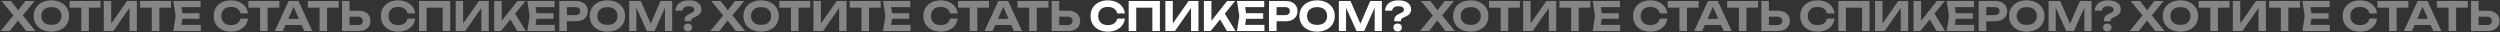
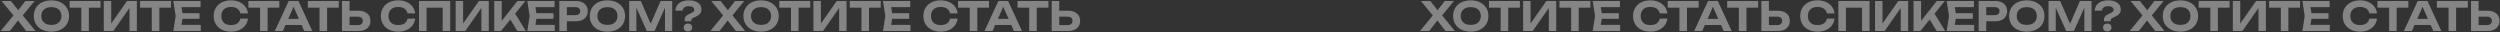
<svg xmlns="http://www.w3.org/2000/svg" width="2499" height="32" viewBox="0 0 2499 32" fill="none">
  <rect x="0" y="0" width="2499" height="32" fill="#333333" stroke="none" />
  <path d="M20.919 17.64V13.12L35.479 31H26.159L16.199 18.16H19.799L9.799 31H0.639L15.279 13.16V17.6L1.559 1H10.959L20.039 12.6H16.359L25.319 1H34.559L20.919 17.64ZM51.362 31.64C47.843 31.64 44.749 30.987 42.083 29.68C39.443 28.373 37.389 26.547 35.922 24.2C34.456 21.853 33.722 19.12 33.722 16C33.722 12.88 34.456 10.147 35.922 7.8C37.389 5.453 39.443 3.627 42.083 2.32C44.749 1.013 47.843 0.36 51.362 0.36C54.883 0.36 57.962 1.013 60.602 2.32C63.269 3.627 65.336 5.453 66.802 7.8C68.296 10.147 69.043 12.88 69.043 16C69.043 19.12 68.296 21.853 66.802 24.2C65.336 26.547 63.269 28.373 60.602 29.68C57.962 30.987 54.883 31.64 51.362 31.64ZM51.362 24.88C53.443 24.88 55.229 24.533 56.722 23.84C58.216 23.12 59.362 22.093 60.163 20.76C60.989 19.427 61.403 17.84 61.403 16C61.403 14.16 60.989 12.573 60.163 11.24C59.362 9.907 58.216 8.893 56.722 8.2C55.229 7.48 53.443 7.12 51.362 7.12C49.309 7.12 47.536 7.48 46.042 8.2C44.549 8.893 43.389 9.907 42.562 11.24C41.736 12.573 41.322 14.16 41.322 16C41.322 17.84 41.736 19.427 42.562 20.76C43.389 22.093 44.549 23.12 46.042 23.84C47.536 24.533 49.309 24.88 51.362 24.88ZM81.272 4.32H88.832V31H81.272V4.32ZM69.592 1H100.512V7.68H69.592V1ZM103.736 31V1H111.176V27.08L108.976 26.64L126.976 1H136.816V31H129.416V4.48L131.576 4.92L113.336 31H103.736ZM151.722 4.32H159.282V31H151.722V4.32ZM140.042 1H170.962V7.68H140.042V1ZM199.426 13.2V18.8H177.706V13.2H199.426ZM182.826 16L180.826 28.4L177.666 24.84H200.706V31H173.266L175.586 16L173.266 1H200.506V7.16H177.666L180.826 3.6L182.826 16ZM247.868 18.6C247.575 21.187 246.681 23.467 245.188 25.44C243.695 27.387 241.721 28.907 239.268 30C236.815 31.093 234.015 31.64 230.868 31.64C227.428 31.64 224.401 30.987 221.788 29.68C219.201 28.373 217.188 26.547 215.748 24.2C214.308 21.853 213.588 19.12 213.588 16C213.588 12.88 214.308 10.147 215.748 7.8C217.188 5.453 219.201 3.627 221.788 2.32C224.401 1.013 227.428 0.36 230.868 0.36C234.015 0.36 236.815 0.907 239.268 2C241.721 3.093 243.695 4.613 245.188 6.56C246.681 8.507 247.575 10.787 247.868 13.4H240.268C240.001 12.04 239.455 10.88 238.628 9.92C237.828 8.96 236.761 8.227 235.428 7.72C234.121 7.187 232.601 6.92 230.868 6.92C228.868 6.92 227.148 7.293 225.708 8.04C224.268 8.76 223.161 9.8 222.388 11.16C221.615 12.52 221.228 14.133 221.228 16C221.228 17.867 221.615 19.48 222.388 20.84C223.161 22.2 224.268 23.253 225.708 24C227.148 24.72 228.868 25.08 230.868 25.08C232.601 25.08 234.121 24.827 235.428 24.32C236.761 23.813 237.828 23.08 238.628 22.12C239.455 21.16 240.001 19.987 240.268 18.6H247.868ZM259.966 4.32H267.526V31H259.966V4.32ZM248.286 1H279.206V7.68H248.286V1ZM282.908 24.96V18.88H303.628V24.96H282.908ZM298.348 1L312.188 31H304.148L292.268 4.16H294.588L282.748 31H274.708L288.548 1H298.348ZM319.4 4.32H326.96V31H319.4V4.32ZM307.72 1H338.64V7.68H307.72V1ZM341.864 31V1H349.424V28.4L346.024 25.04H357.944C359.41 25.04 360.557 24.667 361.384 23.92C362.237 23.173 362.664 22.16 362.664 20.88C362.664 19.573 362.237 18.547 361.384 17.8C360.557 17.053 359.41 16.68 357.944 16.68H345.344V10.72H358.384C360.864 10.72 362.984 11.147 364.744 12C366.53 12.827 367.904 14 368.864 15.52C369.824 17.04 370.304 18.827 370.304 20.88C370.304 22.907 369.824 24.68 368.864 26.2C367.904 27.72 366.53 28.907 364.744 29.76C362.984 30.587 360.864 31 358.384 31H341.864ZM414.999 18.6C414.706 21.187 413.813 23.467 412.319 25.44C410.826 27.387 408.853 28.907 406.399 30C403.946 31.093 401.146 31.64 397.999 31.64C394.559 31.64 391.533 30.987 388.919 29.68C386.333 28.373 384.319 26.547 382.879 24.2C381.439 21.853 380.719 19.12 380.719 16C380.719 12.88 381.439 10.147 382.879 7.8C384.319 5.453 386.333 3.627 388.919 2.32C391.533 1.013 394.559 0.36 397.999 0.36C401.146 0.36 403.946 0.907 406.399 2C408.853 3.093 410.826 4.613 412.319 6.56C413.813 8.507 414.706 10.787 414.999 13.4H407.399C407.133 12.04 406.586 10.88 405.759 9.92C404.959 8.96 403.893 8.227 402.559 7.72C401.253 7.187 399.733 6.92 397.999 6.92C395.999 6.92 394.279 7.293 392.839 8.04C391.399 8.76 390.293 9.8 389.519 11.16C388.746 12.52 388.359 14.133 388.359 16C388.359 17.867 388.746 19.48 389.519 20.84C390.293 22.2 391.399 23.253 392.839 24C394.279 24.72 395.999 25.08 397.999 25.08C399.733 25.08 401.253 24.827 402.559 24.32C403.893 23.813 404.959 23.08 405.759 22.12C406.586 21.16 407.133 19.987 407.399 18.6H414.999ZM450.028 1V31H442.508V4.28L445.948 7.68H422.988L426.388 4.28V31H418.828V1H450.028ZM455.498 31V1H462.938V27.08L460.738 26.64L478.738 1H488.578V31H481.178V4.48L483.338 4.92L465.098 31H455.498ZM494.004 31V1H501.524V24.96L499.484 23.4L517.244 1H525.244L500.804 31H494.004ZM508.364 16.48L513.804 11.8L525.644 31H517.084L508.364 16.48ZM553.258 13.2V18.8H531.538V13.2H553.258ZM536.658 16L534.658 28.4L531.498 24.84H554.538V31H527.098L529.418 16L527.098 1H554.338V7.16H531.498L534.658 3.6L536.658 16ZM575.703 1C578.156 1 580.263 1.427 582.023 2.28C583.81 3.107 585.17 4.28 586.103 5.8C587.063 7.32 587.543 9.093 587.543 11.12C587.543 13.147 587.063 14.92 586.103 16.44C585.17 17.96 583.81 19.147 582.023 20C580.263 20.827 578.156 21.24 575.703 21.24H562.583V15.12H575.303C576.743 15.12 577.876 14.773 578.703 14.08C579.53 13.36 579.943 12.373 579.943 11.12C579.943 9.867 579.53 8.893 578.703 8.2C577.876 7.48 576.743 7.12 575.303 7.12H563.263L566.663 3.6V31H559.103V1H575.703ZM607.17 31.64C603.65 31.64 600.557 30.987 597.89 29.68C595.25 28.373 593.197 26.547 591.73 24.2C590.264 21.853 589.53 19.12 589.53 16C589.53 12.88 590.264 10.147 591.73 7.8C593.197 5.453 595.25 3.627 597.89 2.32C600.557 1.013 603.65 0.36 607.17 0.36C610.69 0.36 613.77 1.013 616.41 2.32C619.077 3.627 621.144 5.453 622.61 7.8C624.104 10.147 624.85 12.88 624.85 16C624.85 19.12 624.104 21.853 622.61 24.2C621.144 26.547 619.077 28.373 616.41 29.68C613.77 30.987 610.69 31.64 607.17 31.64ZM607.17 24.88C609.25 24.88 611.037 24.533 612.53 23.84C614.024 23.12 615.17 22.093 615.97 20.76C616.797 19.427 617.21 17.84 617.21 16C617.21 14.16 616.797 12.573 615.97 11.24C615.17 9.907 614.024 8.893 612.53 8.2C611.037 7.48 609.25 7.12 607.17 7.12C605.117 7.12 603.344 7.48 601.85 8.2C600.357 8.893 599.197 9.907 598.37 11.24C597.544 12.573 597.13 14.16 597.13 16C597.13 17.84 597.544 19.427 598.37 20.76C599.197 22.093 600.357 23.12 601.85 23.84C603.344 24.533 605.117 24.88 607.17 24.88ZM671.928 1V31H664.728V3.64L666.488 3.76L654.288 31H646.568L634.368 3.84L636.128 3.68V31H628.928V1H640.568L651.968 27.24H648.928L660.288 1H671.928ZM684.316 19.8C684.316 18.573 684.663 17.493 685.356 16.56C686.049 15.627 687.169 14.8 688.716 14.08L691.756 12.6C692.476 12.253 693.023 11.853 693.396 11.4C693.796 10.947 693.996 10.427 693.996 9.84C693.996 8.72 693.516 7.84 692.556 7.2C691.596 6.533 690.223 6.2 688.436 6.2C686.649 6.2 685.209 6.6 684.116 7.4C683.023 8.173 682.383 9.253 682.196 10.64H675.076C675.316 7.413 676.609 4.893 678.956 3.08C681.303 1.267 684.476 0.36 688.476 0.36C692.449 0.36 695.556 1.173 697.796 2.8C700.036 4.4 701.156 6.64 701.156 9.52C701.156 10.933 700.756 12.227 699.956 13.4C699.156 14.547 697.956 15.493 696.356 16.24L692.996 17.88C692.329 18.2 691.823 18.56 691.476 18.96C691.156 19.36 690.996 19.853 690.996 20.44V21.28H684.516C684.436 20.987 684.383 20.72 684.356 20.48C684.329 20.24 684.316 20.013 684.316 19.8ZM687.636 31.4C686.409 31.4 685.396 31.04 684.596 30.32C683.823 29.573 683.436 28.613 683.436 27.44C683.436 26.267 683.823 25.32 684.596 24.6C685.396 23.88 686.409 23.52 687.636 23.52C688.916 23.52 689.943 23.88 690.716 24.6C691.489 25.32 691.876 26.267 691.876 27.44C691.876 28.613 691.489 29.573 690.716 30.32C689.943 31.04 688.916 31.4 687.636 31.4ZM730.313 17.64V13.12L744.873 31H735.553L725.593 18.16H729.193L719.193 31H710.033L724.673 13.16V17.6L710.953 1H720.353L729.433 12.6H725.753L734.713 1H743.953L730.313 17.64ZM760.756 31.64C757.236 31.64 754.143 30.987 751.476 29.68C748.836 28.373 746.783 26.547 745.316 24.2C743.85 21.853 743.116 19.12 743.116 16C743.116 12.88 743.85 10.147 745.316 7.8C746.783 5.453 748.836 3.627 751.476 2.32C754.143 1.013 757.236 0.36 760.756 0.36C764.276 0.36 767.356 1.013 769.996 2.32C772.663 3.627 774.73 5.453 776.196 7.8C777.69 10.147 778.436 12.88 778.436 16C778.436 19.12 777.69 21.853 776.196 24.2C774.73 26.547 772.663 28.373 769.996 29.68C767.356 30.987 764.276 31.64 760.756 31.64ZM760.756 24.88C762.836 24.88 764.623 24.533 766.116 23.84C767.61 23.12 768.756 22.093 769.556 20.76C770.383 19.427 770.796 17.84 770.796 16C770.796 14.16 770.383 12.573 769.556 11.24C768.756 9.907 767.61 8.893 766.116 8.2C764.623 7.48 762.836 7.12 760.756 7.12C758.703 7.12 756.93 7.48 755.436 8.2C753.943 8.893 752.783 9.907 751.956 11.24C751.13 12.573 750.716 14.16 750.716 16C750.716 17.84 751.13 19.427 751.956 20.76C752.783 22.093 753.943 23.12 755.436 23.84C756.93 24.533 758.703 24.88 760.756 24.88ZM790.666 4.32H798.226V31H790.666V4.32ZM778.986 1H809.906V7.68H778.986V1ZM813.129 31V1H820.569V27.08L818.369 26.64L836.369 1H846.209V31H838.809V4.48L840.969 4.92L822.729 31H813.129ZM861.116 4.32H868.676V31H861.116V4.32ZM849.436 1H880.356V7.68H849.436V1ZM908.819 13.2V18.8H887.099V13.2H908.819ZM892.219 16L890.219 28.4L887.059 24.84H910.099V31H882.659L884.979 16L882.659 1H909.899V7.16H887.059L890.219 3.6L892.219 16ZM957.262 18.6C956.969 21.187 956.075 23.467 954.582 25.44C953.089 27.387 951.115 28.907 948.662 30C946.209 31.093 943.409 31.64 940.262 31.64C936.822 31.64 933.795 30.987 931.182 29.68C928.595 28.373 926.582 26.547 925.142 24.2C923.702 21.853 922.982 19.12 922.982 16C922.982 12.88 923.702 10.147 925.142 7.8C926.582 5.453 928.595 3.627 931.182 2.32C933.795 1.013 936.822 0.36 940.262 0.36C943.409 0.36 946.209 0.907 948.662 2C951.115 3.093 953.089 4.613 954.582 6.56C956.075 8.507 956.969 10.787 957.262 13.4H949.662C949.395 12.04 948.849 10.88 948.022 9.92C947.222 8.96 946.155 8.227 944.822 7.72C943.515 7.187 941.995 6.92 940.262 6.92C938.262 6.92 936.542 7.293 935.102 8.04C933.662 8.76 932.555 9.8 931.782 11.16C931.009 12.52 930.622 14.133 930.622 16C930.622 17.867 931.009 19.48 931.782 20.84C932.555 22.2 933.662 23.253 935.102 24C936.542 24.72 938.262 25.08 940.262 25.08C941.995 25.08 943.515 24.827 944.822 24.32C946.155 23.813 947.222 23.08 948.022 22.12C948.849 21.16 949.395 19.987 949.662 18.6H957.262ZM969.359 4.32H976.919V31H969.359V4.32ZM957.679 1H988.599V7.68H957.679V1ZM992.301 24.96V18.88H1013.02V24.96H992.301ZM1007.74 1L1021.58 31H1013.54L1001.66 4.16H1003.98L992.141 31H984.101L997.941 1H1007.74ZM1028.79 4.32H1036.35V31H1028.79V4.32ZM1017.11 1H1048.03V7.68H1017.11V1ZM1051.26 31V1H1058.82V28.4L1055.42 25.04H1067.34C1068.8 25.04 1069.95 24.667 1070.78 23.92C1071.63 23.173 1072.06 22.16 1072.06 20.88C1072.06 19.573 1071.63 18.547 1070.78 17.8C1069.95 17.053 1068.8 16.68 1067.34 16.68H1054.74V10.72H1067.78C1070.26 10.72 1072.38 11.147 1074.14 12C1075.92 12.827 1077.3 14 1078.26 15.52C1079.22 17.04 1079.7 18.827 1079.7 20.88C1079.7 22.907 1079.22 24.68 1078.26 26.2C1077.3 27.72 1075.92 28.907 1074.14 29.76C1072.38 30.587 1070.26 31 1067.78 31H1051.26ZM1439.71 17.64V13.12L1454.27 31H1444.95L1434.99 18.16H1438.59L1428.59 31H1419.43L1434.07 13.16V17.6L1420.35 1H1429.75L1438.83 12.6H1435.15L1444.11 1H1453.35L1439.71 17.64ZM1470.15 31.64C1466.63 31.64 1463.54 30.987 1460.87 29.68C1458.23 28.373 1456.18 26.547 1454.71 24.2C1453.24 21.853 1452.51 19.12 1452.51 16C1452.51 12.88 1453.24 10.147 1454.71 7.8C1456.18 5.453 1458.23 3.627 1460.87 2.32C1463.54 1.013 1466.63 0.36 1470.15 0.36C1473.67 0.36 1476.75 1.013 1479.39 2.32C1482.06 3.627 1484.12 5.453 1485.59 7.8C1487.08 10.147 1487.83 12.88 1487.83 16C1487.83 19.12 1487.08 21.853 1485.59 24.2C1484.12 26.547 1482.06 28.373 1479.39 29.68C1476.75 30.987 1473.67 31.64 1470.15 31.64ZM1470.15 24.88C1472.23 24.88 1474.02 24.533 1475.51 23.84C1477 23.12 1478.15 22.093 1478.95 20.76C1479.78 19.427 1480.19 17.84 1480.19 16C1480.19 14.16 1479.78 12.573 1478.95 11.24C1478.15 9.907 1477 8.893 1475.51 8.2C1474.02 7.48 1472.23 7.12 1470.15 7.12C1468.1 7.12 1466.32 7.48 1464.83 8.2C1463.34 8.893 1462.18 9.907 1461.35 11.24C1460.52 12.573 1460.11 14.16 1460.11 16C1460.11 17.84 1460.52 19.427 1461.35 20.76C1462.18 22.093 1463.34 23.12 1464.83 23.84C1466.32 24.533 1468.1 24.88 1470.15 24.88ZM1500.06 4.32H1507.62V31H1500.06V4.32ZM1488.38 1H1519.3V7.68H1488.38V1ZM1522.52 31V1H1529.96V27.08L1527.76 26.64L1545.76 1H1555.6V31H1548.2V4.48L1550.36 4.92L1532.12 31H1522.52ZM1570.51 4.32H1578.07V31H1570.51V4.32ZM1558.83 1H1589.75V7.68H1558.83V1ZM1618.21 13.2V18.8H1596.49V13.2H1618.21ZM1601.61 16L1599.61 28.4L1596.45 24.84H1619.49V31H1592.05L1594.37 16L1592.05 1H1619.29V7.16H1596.45L1599.61 3.6L1601.61 16ZM1666.66 18.6C1666.36 21.187 1665.47 23.467 1663.98 25.44C1662.48 27.387 1660.51 28.907 1658.06 30C1655.6 31.093 1652.8 31.64 1649.66 31.64C1646.22 31.64 1643.19 30.987 1640.58 29.68C1637.99 28.373 1635.98 26.547 1634.54 24.2C1633.1 21.853 1632.38 19.12 1632.38 16C1632.38 12.88 1633.1 10.147 1634.54 7.8C1635.98 5.453 1637.99 3.627 1640.58 2.32C1643.19 1.013 1646.22 0.36 1649.66 0.36C1652.8 0.36 1655.6 0.907 1658.06 2C1660.51 3.093 1662.48 4.613 1663.98 6.56C1665.47 8.507 1666.36 10.787 1666.66 13.4H1659.06C1658.79 12.04 1658.24 10.88 1657.42 9.92C1656.62 8.96 1655.55 8.227 1654.22 7.72C1652.91 7.187 1651.39 6.92 1649.66 6.92C1647.66 6.92 1645.94 7.293 1644.5 8.04C1643.06 8.76 1641.95 9.8 1641.18 11.16C1640.4 12.52 1640.02 14.133 1640.02 16C1640.02 17.867 1640.4 19.48 1641.18 20.84C1641.95 22.2 1643.06 23.253 1644.5 24C1645.94 24.72 1647.66 25.08 1649.66 25.08C1651.39 25.08 1652.91 24.827 1654.22 24.32C1655.55 23.813 1656.62 23.08 1657.42 22.12C1658.24 21.16 1658.79 19.987 1659.06 18.6H1666.66ZM1678.75 4.32H1686.31V31H1678.75V4.32ZM1667.07 1H1697.99V7.68H1667.07V1ZM1701.7 24.96V18.88H1722.42V24.96H1701.7ZM1717.14 1L1730.98 31H1722.94L1711.06 4.16H1713.38L1701.54 31H1693.5L1707.34 1H1717.14ZM1738.19 4.32H1745.75V31H1738.19V4.32ZM1726.51 1H1757.43V7.68H1726.51V1ZM1760.65 31V1H1768.21V28.4L1764.81 25.04H1776.73C1778.2 25.04 1779.34 24.667 1780.17 23.92C1781.02 23.173 1781.45 22.16 1781.45 20.88C1781.45 19.573 1781.02 18.547 1780.17 17.8C1779.34 17.053 1778.2 16.68 1776.73 16.68H1764.13V10.72H1777.17C1779.65 10.72 1781.77 11.147 1783.53 12C1785.32 12.827 1786.69 14 1787.65 15.52C1788.61 17.04 1789.09 18.827 1789.09 20.88C1789.09 22.907 1788.61 24.68 1787.65 26.2C1786.69 27.72 1785.32 28.907 1783.53 29.76C1781.77 30.587 1779.65 31 1777.17 31H1760.65ZM1833.79 18.6C1833.49 21.187 1832.6 23.467 1831.11 25.44C1829.61 27.387 1827.64 28.907 1825.19 30C1822.73 31.093 1819.93 31.64 1816.79 31.64C1813.35 31.64 1810.32 30.987 1807.71 29.68C1805.12 28.373 1803.11 26.547 1801.67 24.2C1800.23 21.853 1799.51 19.12 1799.51 16C1799.51 12.88 1800.23 10.147 1801.67 7.8C1803.11 5.453 1805.12 3.627 1807.71 2.32C1810.32 1.013 1813.35 0.36 1816.79 0.36C1819.93 0.36 1822.73 0.907 1825.19 2C1827.64 3.093 1829.61 4.613 1831.11 6.56C1832.6 8.507 1833.49 10.787 1833.79 13.4H1826.19C1825.92 12.04 1825.37 10.88 1824.55 9.92C1823.75 8.96 1822.68 8.227 1821.35 7.72C1820.04 7.187 1818.52 6.92 1816.79 6.92C1814.79 6.92 1813.07 7.293 1811.63 8.04C1810.19 8.76 1809.08 9.8 1808.31 11.16C1807.53 12.52 1807.15 14.133 1807.15 16C1807.15 17.867 1807.53 19.48 1808.31 20.84C1809.08 22.2 1810.19 23.253 1811.63 24C1813.07 24.72 1814.79 25.08 1816.79 25.08C1818.52 25.08 1820.04 24.827 1821.35 24.32C1822.68 23.813 1823.75 23.08 1824.55 22.12C1825.37 21.16 1825.92 19.987 1826.19 18.6H1833.79ZM1868.82 1V31H1861.3V4.28L1864.74 7.68H1841.78L1845.18 4.28V31H1837.62V1H1868.82ZM1874.29 31V1H1881.73V27.08L1879.53 26.64L1897.53 1H1907.37V31H1899.97V4.48L1902.13 4.92L1883.89 31H1874.29ZM1912.79 31V1H1920.31V24.96L1918.27 23.4L1936.03 1H1944.03L1919.59 31H1912.79ZM1927.15 16.48L1932.59 11.8L1944.43 31H1935.87L1927.15 16.48ZM1972.05 13.2V18.8H1950.33V13.2H1972.05ZM1955.45 16L1953.45 28.4L1950.29 24.84H1973.33V31H1945.89L1948.21 16L1945.89 1H1973.13V7.16H1950.29L1953.45 3.6L1955.45 16ZM1994.49 1C1996.94 1 1999.05 1.427 2000.81 2.28C2002.6 3.107 2003.96 4.28 2004.89 5.8C2005.85 7.32 2006.33 9.093 2006.33 11.12C2006.33 13.147 2005.85 14.92 2004.89 16.44C2003.96 17.96 2002.6 19.147 2000.81 20C1999.05 20.827 1996.94 21.24 1994.49 21.24H1981.37V15.12H1994.09C1995.53 15.12 1996.66 14.773 1997.49 14.08C1998.32 13.36 1998.73 12.373 1998.73 11.12C1998.73 9.867 1998.32 8.893 1997.49 8.2C1996.66 7.48 1995.53 7.12 1994.09 7.12H1982.05L1985.45 3.6V31H1977.89V1H1994.49ZM2025.96 31.64C2022.44 31.64 2019.34 30.987 2016.68 29.68C2014.04 28.373 2011.98 26.547 2010.52 24.2C2009.05 21.853 2008.32 19.12 2008.32 16C2008.32 12.88 2009.05 10.147 2010.52 7.8C2011.98 5.453 2014.04 3.627 2016.68 2.32C2019.34 1.013 2022.44 0.36 2025.96 0.36C2029.48 0.36 2032.56 1.013 2035.2 2.32C2037.86 3.627 2039.93 5.453 2041.4 7.8C2042.89 10.147 2043.64 12.88 2043.64 16C2043.64 19.12 2042.89 21.853 2041.4 24.2C2039.93 26.547 2037.86 28.373 2035.2 29.68C2032.56 30.987 2029.48 31.64 2025.96 31.64ZM2025.96 24.88C2028.04 24.88 2029.82 24.533 2031.32 23.84C2032.81 23.12 2033.96 22.093 2034.76 20.76C2035.58 19.427 2036 17.84 2036 16C2036 14.16 2035.58 12.573 2034.76 11.24C2033.96 9.907 2032.81 8.893 2031.32 8.2C2029.82 7.48 2028.04 7.12 2025.96 7.12C2023.9 7.12 2022.13 7.48 2020.64 8.2C2019.14 8.893 2017.98 9.907 2017.16 11.24C2016.33 12.573 2015.92 14.16 2015.92 16C2015.92 17.84 2016.33 19.427 2017.16 20.76C2017.98 22.093 2019.14 23.12 2020.64 23.84C2022.13 24.533 2023.9 24.88 2025.96 24.88ZM2090.72 1V31H2083.52V3.64L2085.28 3.76L2073.08 31H2065.36L2053.16 3.84L2054.92 3.68V31H2047.72V1H2059.36L2070.76 27.24H2067.72L2079.08 1H2090.72ZM2103.1 19.8C2103.1 18.573 2103.45 17.493 2104.14 16.56C2104.84 15.627 2105.96 14.8 2107.5 14.08L2110.54 12.6C2111.26 12.253 2111.81 11.853 2112.18 11.4C2112.58 10.947 2112.78 10.427 2112.78 9.84C2112.78 8.72 2112.3 7.84 2111.34 7.2C2110.38 6.533 2109.01 6.2 2107.22 6.2C2105.44 6.2 2104 6.6 2102.9 7.4C2101.81 8.173 2101.17 9.253 2100.98 10.64H2093.86C2094.1 7.413 2095.4 4.893 2097.74 3.08C2100.09 1.267 2103.26 0.36 2107.26 0.36C2111.24 0.36 2114.34 1.173 2116.58 2.8C2118.82 4.4 2119.94 6.64 2119.94 9.52C2119.94 10.933 2119.54 12.227 2118.74 13.4C2117.94 14.547 2116.74 15.493 2115.14 16.24L2111.78 17.88C2111.12 18.2 2110.61 18.56 2110.26 18.96C2109.94 19.36 2109.78 19.853 2109.78 20.44V21.28H2103.3C2103.22 20.987 2103.17 20.72 2103.14 20.48C2103.12 20.24 2103.1 20.013 2103.1 19.8ZM2106.42 31.4C2105.2 31.4 2104.18 31.04 2103.38 30.32C2102.61 29.573 2102.22 28.613 2102.22 27.44C2102.22 26.267 2102.61 25.32 2103.38 24.6C2104.18 23.88 2105.2 23.52 2106.42 23.52C2107.7 23.52 2108.73 23.88 2109.5 24.6C2110.28 25.32 2110.66 26.267 2110.66 27.44C2110.66 28.613 2110.28 29.573 2109.5 30.32C2108.73 31.04 2107.7 31.4 2106.42 31.4ZM2149.1 17.64V13.12L2163.66 31H2154.34L2144.38 18.16H2147.98L2137.98 31H2128.82L2143.46 13.16V17.6L2129.74 1H2139.14L2148.22 12.6H2144.54L2153.5 1H2162.74L2149.1 17.64ZM2179.54 31.64C2176.02 31.64 2172.93 30.987 2170.26 29.68C2167.62 28.373 2165.57 26.547 2164.1 24.2C2162.64 21.853 2161.9 19.12 2161.9 16C2161.9 12.88 2162.64 10.147 2164.1 7.8C2165.57 5.453 2167.62 3.627 2170.26 2.32C2172.93 1.013 2176.02 0.36 2179.54 0.36C2183.06 0.36 2186.14 1.013 2188.78 2.32C2191.45 3.627 2193.52 5.453 2194.98 7.8C2196.48 10.147 2197.22 12.88 2197.22 16C2197.22 19.12 2196.48 21.853 2194.98 24.2C2193.52 26.547 2191.45 28.373 2188.78 29.68C2186.14 30.987 2183.06 31.64 2179.54 31.64ZM2179.54 24.88C2181.62 24.88 2183.41 24.533 2184.9 23.84C2186.4 23.12 2187.54 22.093 2188.34 20.76C2189.17 19.427 2189.58 17.84 2189.58 16C2189.58 14.16 2189.17 12.573 2188.34 11.24C2187.54 9.907 2186.4 8.893 2184.9 8.2C2183.41 7.48 2181.62 7.12 2179.54 7.12C2177.49 7.12 2175.72 7.48 2174.22 8.2C2172.73 8.893 2171.57 9.907 2170.74 11.24C2169.92 12.573 2169.5 14.16 2169.5 16C2169.5 17.84 2169.92 19.427 2170.74 20.76C2171.57 22.093 2172.73 23.12 2174.22 23.84C2175.72 24.533 2177.49 24.88 2179.54 24.88ZM2209.45 4.32H2217.01V31H2209.45V4.32ZM2197.77 1H2228.69V7.68H2197.77V1ZM2231.92 31V1H2239.36V27.08L2237.16 26.64L2255.16 1H2265V31H2257.6V4.48L2259.76 4.92L2241.52 31H2231.92ZM2279.9 4.32H2287.46V31H2279.9V4.32ZM2268.22 1H2299.14V7.68H2268.22V1ZM2327.61 13.2V18.8H2305.89V13.2H2327.61ZM2311.01 16L2309.01 28.4L2305.85 24.84H2328.89V31H2301.45L2303.77 16L2301.45 1H2328.69V7.16H2305.85L2309.01 3.6L2311.01 16ZM2376.05 18.6C2375.76 21.187 2374.86 23.467 2373.37 25.44C2371.88 27.387 2369.9 28.907 2367.45 30C2365 31.093 2362.2 31.64 2359.05 31.64C2355.61 31.64 2352.58 30.987 2349.97 29.68C2347.38 28.373 2345.37 26.547 2343.93 24.2C2342.49 21.853 2341.77 19.12 2341.77 16C2341.77 12.88 2342.49 10.147 2343.93 7.8C2345.37 5.453 2347.38 3.627 2349.97 2.32C2352.58 1.013 2355.61 0.36 2359.05 0.36C2362.2 0.36 2365 0.907 2367.45 2C2369.9 3.093 2371.88 4.613 2373.37 6.56C2374.86 8.507 2375.76 10.787 2376.05 13.4H2368.45C2368.18 12.04 2367.64 10.88 2366.81 9.92C2366.01 8.96 2364.94 8.227 2363.61 7.72C2362.3 7.187 2360.78 6.92 2359.05 6.92C2357.05 6.92 2355.33 7.293 2353.89 8.04C2352.45 8.76 2351.34 9.8 2350.57 11.16C2349.8 12.52 2349.41 14.133 2349.41 16C2349.41 17.867 2349.8 19.48 2350.57 20.84C2351.34 22.2 2352.45 23.253 2353.89 24C2355.33 24.72 2357.05 25.08 2359.05 25.08C2360.78 25.08 2362.3 24.827 2363.61 24.32C2364.94 23.813 2366.01 23.08 2366.81 22.12C2367.64 21.16 2368.18 19.987 2368.45 18.6H2376.05ZM2388.15 4.32H2395.71V31H2388.15V4.32ZM2376.47 1H2407.39V7.68H2376.47V1ZM2411.09 24.96V18.88H2431.81V24.96H2411.09ZM2426.53 1L2440.37 31H2432.33L2420.45 4.16H2422.77L2410.93 31H2402.89L2416.73 1H2426.53ZM2447.58 4.32H2455.14V31H2447.58V4.32ZM2435.9 1H2466.82V7.68H2435.9V1ZM2470.05 31V1H2477.61V28.4L2474.21 25.04H2486.13C2487.59 25.04 2488.74 24.667 2489.57 23.92C2490.42 23.173 2490.85 22.16 2490.85 20.88C2490.85 19.573 2490.42 18.547 2489.57 17.8C2488.74 17.053 2487.59 16.68 2486.13 16.68H2473.53V10.72H2486.57C2489.05 10.72 2491.17 11.147 2492.93 12C2494.71 12.827 2496.09 14 2497.05 15.52C2498.01 17.04 2498.49 18.827 2498.49 20.88C2498.49 22.907 2498.01 24.68 2497.05 26.2C2496.09 27.72 2494.71 28.907 2492.93 29.76C2491.17 30.587 2489.05 31 2486.57 31H2470.05Z" fill="white" fill-opacity="0.4" />
-   <path d="M1124.39 18.6C1124.1 21.187 1123.21 23.467 1121.71 25.44C1120.22 27.387 1118.25 28.907 1115.79 30C1113.34 31.093 1110.54 31.64 1107.39 31.64C1103.95 31.64 1100.93 30.987 1098.31 29.68C1095.73 28.373 1093.71 26.547 1092.27 24.2C1090.83 21.853 1090.11 19.12 1090.11 16C1090.11 12.88 1090.83 10.147 1092.27 7.8C1093.71 5.453 1095.73 3.627 1098.31 2.32C1100.93 1.013 1103.95 0.36 1107.39 0.36C1110.54 0.36 1113.34 0.907 1115.79 2C1118.25 3.093 1120.22 4.613 1121.71 6.56C1123.21 8.507 1124.1 10.787 1124.39 13.4H1116.79C1116.53 12.04 1115.98 10.88 1115.15 9.92C1114.35 8.96 1113.29 8.227 1111.95 7.72C1110.65 7.187 1109.13 6.92 1107.39 6.92C1105.39 6.92 1103.67 7.293 1102.23 8.04C1100.79 8.76 1099.69 9.8 1098.91 11.16C1098.14 12.52 1097.75 14.133 1097.75 16C1097.75 17.867 1098.14 19.48 1098.91 20.84C1099.69 22.2 1100.79 23.253 1102.23 24C1103.67 24.72 1105.39 25.08 1107.39 25.08C1109.13 25.08 1110.65 24.827 1111.95 24.32C1113.29 23.813 1114.35 23.08 1115.15 22.12C1115.98 21.16 1116.53 19.987 1116.79 18.6H1124.39ZM1159.42 1V31H1151.9V4.28L1155.34 7.68H1132.38L1135.78 4.28V31H1128.22V1H1159.42ZM1164.89 31V1H1172.33V27.08L1170.13 26.64L1188.13 1H1197.97V31H1190.57V4.48L1192.73 4.92L1174.49 31H1164.89ZM1203.4 31V1H1210.92V24.96L1208.88 23.4L1226.64 1H1234.64L1210.2 31H1203.4ZM1217.76 16.48L1223.2 11.8L1235.04 31H1226.48L1217.76 16.48ZM1262.65 13.2V18.8H1240.93V13.2H1262.65ZM1246.05 16L1244.05 28.4L1240.89 24.84H1263.93V31H1236.49L1238.81 16L1236.49 1H1263.73V7.16H1240.89L1244.05 3.6L1246.05 16ZM1285.1 1C1287.55 1 1289.66 1.427 1291.42 2.28C1293.2 3.107 1294.56 4.28 1295.5 5.8C1296.46 7.32 1296.94 9.093 1296.94 11.12C1296.94 13.147 1296.46 14.92 1295.5 16.44C1294.56 17.96 1293.2 19.147 1291.42 20C1289.66 20.827 1287.55 21.24 1285.1 21.24H1271.98V15.12H1284.7C1286.14 15.12 1287.27 14.773 1288.1 14.08C1288.92 13.36 1289.34 12.373 1289.34 11.12C1289.34 9.867 1288.92 8.893 1288.1 8.2C1287.27 7.48 1286.14 7.12 1284.7 7.12H1272.66L1276.06 3.6V31H1268.5V1H1285.1ZM1316.56 31.64C1313.04 31.64 1309.95 30.987 1307.28 29.68C1304.64 28.373 1302.59 26.547 1301.12 24.2C1299.66 21.853 1298.92 19.12 1298.92 16C1298.92 12.88 1299.66 10.147 1301.12 7.8C1302.59 5.453 1304.64 3.627 1307.28 2.32C1309.95 1.013 1313.04 0.36 1316.56 0.36C1320.08 0.36 1323.16 1.013 1325.8 2.32C1328.47 3.627 1330.54 5.453 1332 7.8C1333.5 10.147 1334.24 12.88 1334.24 16C1334.24 19.12 1333.5 21.853 1332 24.2C1330.54 26.547 1328.47 28.373 1325.8 29.68C1323.16 30.987 1320.08 31.64 1316.56 31.64ZM1316.56 24.88C1318.64 24.88 1320.43 24.533 1321.92 23.84C1323.42 23.12 1324.56 22.093 1325.36 20.76C1326.19 19.427 1326.6 17.84 1326.6 16C1326.6 14.16 1326.19 12.573 1325.36 11.24C1324.56 9.907 1323.42 8.893 1321.92 8.2C1320.43 7.48 1318.64 7.12 1316.56 7.12C1314.51 7.12 1312.74 7.48 1311.24 8.2C1309.75 8.893 1308.59 9.907 1307.76 11.24C1306.94 12.573 1306.52 14.16 1306.52 16C1306.52 17.84 1306.94 19.427 1307.76 20.76C1308.59 22.093 1309.75 23.12 1311.24 23.84C1312.74 24.533 1314.51 24.88 1316.56 24.88ZM1381.32 1V31H1374.12V3.64L1375.88 3.76L1363.68 31H1355.96L1343.76 3.84L1345.52 3.68V31H1338.32V1H1349.96L1361.36 27.24H1358.32L1369.68 1H1381.32ZM1393.71 19.8C1393.71 18.573 1394.06 17.493 1394.75 16.56C1395.44 15.627 1396.56 14.8 1398.11 14.08L1401.15 12.6C1401.87 12.253 1402.42 11.853 1402.79 11.4C1403.19 10.947 1403.39 10.427 1403.39 9.84C1403.39 8.72 1402.91 7.84 1401.95 7.2C1400.99 6.533 1399.62 6.2 1397.83 6.2C1396.04 6.2 1394.6 6.6 1393.51 7.4C1392.42 8.173 1391.78 9.253 1391.59 10.64H1384.47C1384.71 7.413 1386 4.893 1388.35 3.08C1390.7 1.267 1393.87 0.36 1397.87 0.36C1401.84 0.36 1404.95 1.173 1407.19 2.8C1409.43 4.4 1410.55 6.64 1410.55 9.52C1410.55 10.933 1410.15 12.227 1409.35 13.4C1408.55 14.547 1407.35 15.493 1405.75 16.24L1402.39 17.88C1401.72 18.2 1401.22 18.56 1400.87 18.96C1400.55 19.36 1400.39 19.853 1400.39 20.44V21.28H1393.91C1393.83 20.987 1393.78 20.72 1393.75 20.48C1393.72 20.24 1393.71 20.013 1393.71 19.8ZM1397.03 31.4C1395.8 31.4 1394.79 31.04 1393.99 30.32C1393.22 29.573 1392.83 28.613 1392.83 27.44C1392.83 26.267 1393.22 25.32 1393.99 24.6C1394.79 23.88 1395.8 23.52 1397.03 23.52C1398.31 23.52 1399.34 23.88 1400.11 24.6C1400.88 25.32 1401.27 26.267 1401.27 27.44C1401.27 28.613 1400.88 29.573 1400.11 30.32C1399.34 31.04 1398.31 31.4 1397.03 31.4Z" fill="white" />
</svg>